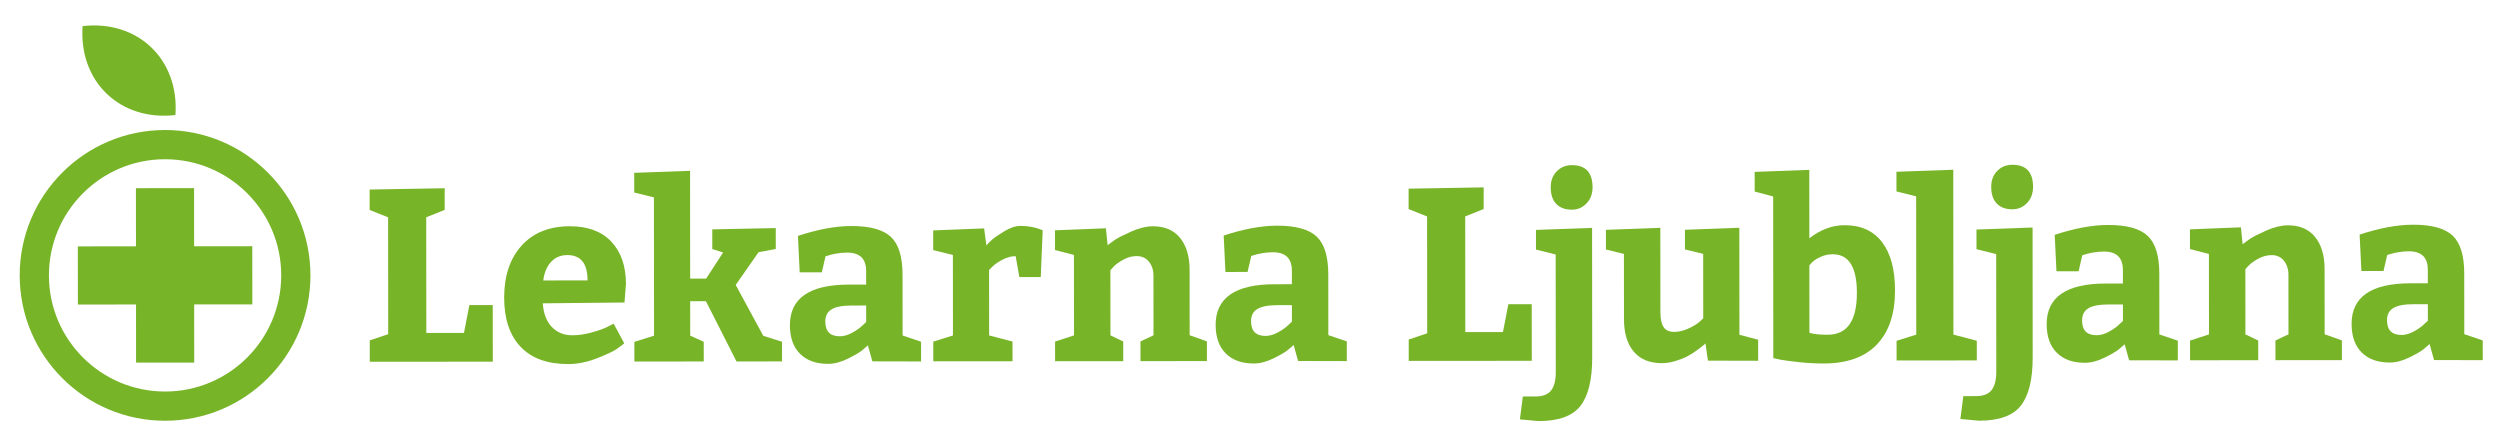
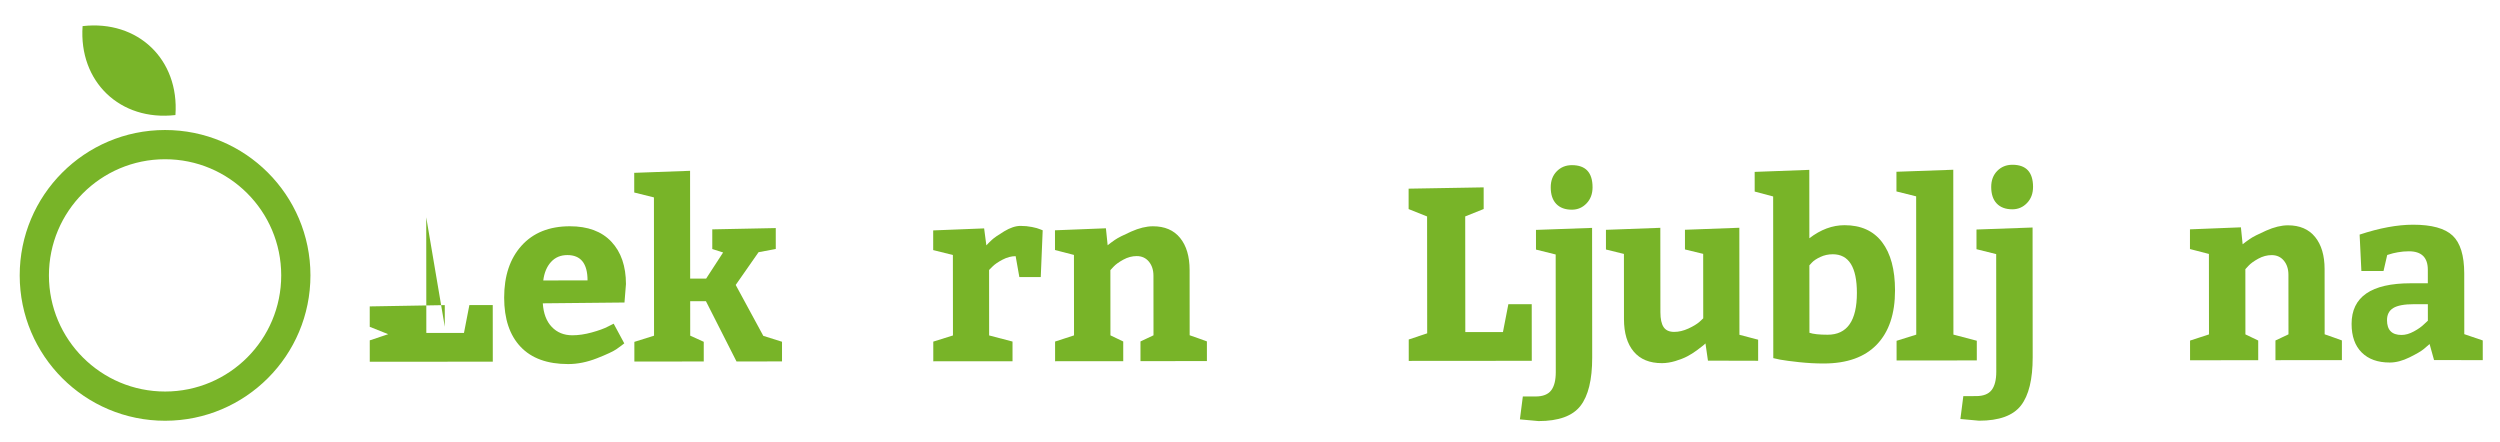
<svg xmlns="http://www.w3.org/2000/svg" version="1.1" id="Layer_1" x="0px" y="0px" viewBox="0 0 2030 359" style="enable-background:new 0 0 2030 359;" xml:space="preserve">
  <style type="text/css"> .st0{fill:#78B428;} </style>
  <g>
    <path class="st0" d="M133.94,105.57c-65.19,0.06-118,52.95-117.94,118.14c0.06,65.19,52.95,118,118.14,117.94 c65.19-0.06,118-52.95,117.94-118.14C252.03,158.32,199.13,105.51,133.94,105.57z M134.12,317.92 c-52.09,0.04-94.35-42.15-94.39-94.23c-0.04-52.09,42.15-94.35,94.23-94.39c52.09-0.04,94.35,42.15,94.39,94.23 C228.4,275.62,186.21,317.88,134.12,317.92z" />
-     <polygon class="st0" points="204.85,199.94 157.63,199.98 157.59,152.76 110.37,152.8 110.41,200.02 63.2,200.06 63.24,247.28 110.45,247.24 110.49,294.45 157.71,294.41 157.67,247.2 204.89,247.16 " />
    <path class="st0" d="M142.45,93.42c-44.93,5.15-78.6-27.11-75.38-72.22C112,16.05,145.67,48.31,142.45,93.42z" />
    <g>
-       <path class="st0" d="M346.1,176.44l0.08,93.91l30.57-0.03l4.38-22.58l18.98-0.02l0.04,45.95l-99.9,0.08l-0.01-17.38l14.98-5.01 l-0.08-94.9l-14.99-5.98l-0.01-16.58l60.94-1.05l0.01,17.58L346.1,176.44z" />
+       <path class="st0" d="M346.1,176.44l0.08,93.91l30.57-0.03l4.38-22.58l18.98-0.02l0.04,45.95l-99.9,0.08l-0.01-17.38l14.98-5.01 l-14.99-5.98l-0.01-16.58l60.94-1.05l0.01,17.58L346.1,176.44z" />
      <path class="st0" d="M507.08,245.64l-66.33,0.66c0.54,8.26,2.97,14.65,7.31,19.17c4.33,4.53,9.89,6.78,16.69,6.78 c4.92,0,10.19-0.77,15.78-2.31c5.59-1.54,9.92-3.1,12.98-4.71l4.79-2.4l8.61,15.98c-1.47,1.2-3.53,2.73-6.19,4.6 c-2.66,1.87-7.99,4.37-15.98,7.5c-7.99,3.14-15.78,4.71-23.37,4.71c-16.92,0.01-29.81-4.67-38.67-14.05 c-8.87-9.38-13.3-22.67-13.32-39.85c-0.01-17.71,4.7-31.8,14.15-42.27c9.45-10.46,22.5-15.7,39.15-15.72 c14.65-0.01,25.91,4.17,33.78,12.56s11.8,19.84,11.82,34.36L507.08,245.64z M460.69,207.12c-5.46,0-9.89,1.87-13.28,5.61 c-3.39,3.73-5.49,8.73-6.28,14.99l35.96-0.03C477.08,213.97,471.61,207.11,460.69,207.12z" />
      <path class="st0" d="M514.99,140.34l45.35-1.64l0.07,87.51l12.99-0.01l13.77-21.19l-8.79-2.79l-0.01-15.98l51.55-1.04l0.01,16.98 l-13.98,2.61l-18.56,26.59l22.41,41.34l15.19,4.78l0.01,15.98l-36.96,0.03l-24.82-48.93l-12.79,0.01l0.02,27.97l10.99,4.99 l0.01,15.98l-56.34,0.05l-0.01-15.98l15.98-5.01l-0.09-112.29L515,156.32L514.99,140.34z" />
-       <path class="st0" d="M747.91,293.51l-39.56-0.09l-3.61-12.99c-1.2,1.07-2.8,2.44-4.79,4.1c-2,1.67-5.83,3.9-11.48,6.7 c-5.66,2.8-11.02,4.21-16.08,4.21c-9.73,0.01-17.32-2.71-22.78-8.17c-5.47-5.45-8.2-13.18-8.21-23.17 c-0.02-21.98,15.96-32.98,47.92-33.01l13.99-0.01l-0.01-10.99c-0.01-9.99-5.14-14.98-15.4-14.97c-3.07,0-6.06,0.27-8.99,0.81 c-2.93,0.53-5.13,1.07-6.59,1.6l-2,0.6l-2.99,12.99l-17.98,0.02l-1.42-29.57c16.11-5.34,30.56-8.02,43.35-8.03 c15.18-0.01,25.91,2.94,32.17,8.86c6.26,5.92,9.4,16.15,9.42,30.66l0.04,49.35l14.99,5.11L747.91,293.51z M670.15,261.08 c0.01,7.99,3.94,11.99,11.8,11.98c3.2,0,6.56-0.97,10.09-2.91c3.53-1.93,6.29-3.9,8.29-5.9l3-2.8l-0.01-13.39l-11.39,0.01 c-7.73,0.01-13.28,1.05-16.68,3.11C671.85,253.26,670.15,256.56,670.15,261.08z" />
-       <path class="st0" d="M1093.61,293.22l-39.56-0.09l-3.61-12.99c-1.2,1.07-2.8,2.44-4.79,4.1c-2,1.67-5.83,3.9-11.48,6.7 c-5.66,2.8-11.02,4.21-16.08,4.21c-9.73,0.01-17.32-2.71-22.78-8.17c-5.47-5.45-8.2-13.18-8.21-23.17 c-0.02-21.98,15.96-32.98,47.92-33.01l13.99-0.01l-0.01-10.99c-0.01-9.99-5.14-14.98-15.4-14.97c-3.07,0-6.06,0.27-8.99,0.81 c-2.93,0.53-5.13,1.07-6.59,1.6l-2,0.6l-2.99,12.99l-17.98,0.02l-1.42-29.57c16.11-5.34,30.56-8.02,43.35-8.03 c15.18-0.01,25.91,2.94,32.17,8.86c6.26,5.92,9.4,16.15,9.42,30.66l0.04,49.35l14.99,5.11L1093.61,293.22z M1015.86,260.79 c0.01,7.99,3.94,11.99,11.8,11.98c3.2,0,6.56-0.97,10.09-2.91c3.53-1.93,6.29-3.9,8.29-5.9l3-2.8l-0.01-13.39l-11.39,0.01 c-7.73,0.01-13.28,1.05-16.68,3.11C1017.55,252.97,1015.86,256.27,1015.86,260.79z" />
      <path class="st0" d="M757.75,187.09l41.36-1.63l1.81,13.78c1.07-1.2,2.53-2.66,4.39-4.4c1.86-1.73,5.22-4.07,10.08-7 c4.86-2.93,9.29-4.4,13.28-4.41c3.19,0,6.29,0.29,9.29,0.89c3,0.59,5.23,1.23,6.7,1.89l2,0.79l-1.57,37.97l-17.38,0.01 l-3.01-16.98c-3.46,0-6.99,0.94-10.59,2.81c-3.59,1.87-6.32,3.73-8.19,5.6l-2.79,2.8l0.04,53.15l18.99,4.98l0.01,15.98 l-64.34,0.05l-0.01-15.98l15.98-5.01l-0.06-65.33l-15.99-3.98L757.75,187.09z" />
      <path class="st0" d="M856.64,187l41.36-1.63l1.41,13.78c1.46-1.2,3.39-2.63,5.79-4.3c2.4-1.67,6.82-3.93,13.28-6.8 c6.46-2.87,12.35-4.3,17.68-4.31c9.59-0.01,16.95,3.15,22.09,9.47c5.13,6.32,7.7,15.01,7.71,26.07l0.04,52.95 c1.73,0.53,4.2,1.39,7.4,2.59c3.2,1.19,5.4,1.99,6.6,2.39l0.01,15.98l-53.94,0.05l-0.01-15.98l10.58-5l-0.04-48.35 c0-4.66-1.24-8.49-3.71-11.48c-2.47-2.99-5.77-4.49-9.89-4.49c-3.73,0-7.36,0.97-10.89,2.91c-3.53,1.94-6.16,3.84-7.89,5.7 l-2.59,2.8l0.04,52.95l10.39,4.99l0.01,15.98l-55.34,0.05l-0.01-15.98l15.38-5.01l-0.06-65.33l-15.39-3.98L856.64,187z" />
    </g>
    <g>
-       <path class="st0" d="M1768.4,292.65l-39.56-0.09l-3.61-12.99c-1.2,1.07-2.8,2.44-4.79,4.1c-2,1.67-5.83,3.9-11.48,6.7 c-5.66,2.8-11.02,4.21-16.08,4.21c-9.73,0.01-17.32-2.71-22.78-8.17c-5.47-5.45-8.2-13.18-8.21-23.17 c-0.02-21.98,15.96-32.98,47.92-33.01l13.99-0.01l-0.01-10.99c-0.01-9.99-5.14-14.98-15.4-14.97c-3.07,0-6.06,0.27-8.99,0.81 c-2.93,0.53-5.13,1.07-6.59,1.6l-2,0.6l-2.99,12.99l-17.98,0.02l-1.42-29.57c16.11-5.34,30.56-8.02,43.35-8.03 c15.18-0.01,25.91,2.94,32.17,8.86c6.26,5.92,9.4,16.15,9.42,30.66l0.04,49.35l14.99,5.11L1768.4,292.65z M1690.65,260.22 c0.01,7.99,3.94,11.99,11.8,11.98c3.2,0,6.56-0.97,10.09-2.91c3.53-1.93,6.29-3.9,8.29-5.9l3-2.8l-0.01-13.39l-11.39,0.01 c-7.73,0.01-13.29,1.05-16.68,3.11C1692.34,252.4,1690.65,255.7,1690.65,260.22z" />
      <path class="st0" d="M2016,292.44l-39.56-0.09l-3.61-12.99c-1.2,1.07-2.8,2.44-4.79,4.1c-2,1.67-5.83,3.9-11.48,6.7 c-5.66,2.8-11.02,4.21-16.08,4.21c-9.73,0.01-17.32-2.71-22.78-8.17c-5.47-5.45-8.2-13.18-8.21-23.17 c-0.02-21.98,15.96-32.98,47.92-33.01l13.99-0.01l-0.01-10.99c-0.01-9.99-5.14-14.98-15.4-14.97c-3.07,0-6.06,0.27-8.99,0.81 c-2.93,0.53-5.13,1.07-6.59,1.6l-2,0.6l-2.99,12.99l-17.98,0.02l-1.42-29.57c16.11-5.34,30.56-8.02,43.35-8.03 c15.18-0.01,25.91,2.94,32.17,8.86c6.26,5.92,9.4,16.15,9.42,30.66l0.04,49.35l14.99,5.11L2016,292.44z M1938.25,260.01 c0.01,7.99,3.94,11.99,11.8,11.98c3.2,0,6.56-0.97,10.09-2.91c3.53-1.93,6.29-3.9,8.29-5.9l3-2.8l-0.01-13.39l-11.39,0.01 c-7.73,0.01-13.29,1.05-16.68,3.11C1939.94,252.19,1938.24,255.49,1938.25,260.01z" />
      <path class="st0" d="M1189.75,175.73l0.08,93.91l30.57-0.03l4.38-22.58l18.98-0.02l0.04,45.96l-99.9,0.08l-0.01-17.38l14.98-5.01 l-0.08-94.91l-14.99-5.98l-0.01-16.58l60.94-1.05l0.01,17.58L1189.75,175.73z" />
      <path class="st0" d="M1249.35,341.92l-15.19-1.39l2.38-18.58l10.39-0.01c5.86,0,10.05-1.64,12.58-4.9 c2.53-3.27,3.79-8.23,3.78-14.89l-0.08-95.51l-15.99-3.98l-0.01-15.98l45.56-1.63l0.09,105.29c0.02,17.98-3.17,31.07-9.56,39.27 C1276.92,337.8,1265.6,341.9,1249.35,341.92z M1259.19,152.1c0-5.33,1.62-9.66,4.88-12.99c3.26-3.33,7.35-5,12.28-5.01 c11.19-0.01,16.79,5.98,16.8,17.97c0,5.33-1.62,9.69-4.88,13.09c-3.26,3.4-7.22,5.1-11.89,5.11c-5.46,0-9.69-1.55-12.69-4.68 C1260.69,162.45,1259.19,157.96,1259.19,152.1z" />
      <path class="st0" d="M1318.67,259.14l-0.04-52.95l-14.59-3.59l-0.01-15.98l44.16-1.63l0.06,68.53c0,5.46,0.87,9.49,2.61,12.09 c1.73,2.6,4.6,3.89,8.59,3.89c3.73,0,7.56-0.91,11.49-2.71c3.93-1.8,6.96-3.63,9.09-5.5l3-2.8l-0.04-52.35l-14.79-3.59 l-0.01-15.98l44.16-1.63l0.07,86.91l15.19,3.98l0.01,17.12l-40.76-0.1l-2.01-13.99c-0.4,0.4-1.03,0.97-1.9,1.7 c-0.87,0.73-2.56,2.03-5.09,3.9c-2.53,1.87-5.13,3.5-7.79,4.9c-2.67,1.4-5.89,2.67-9.69,3.81c-3.8,1.13-7.43,1.7-10.89,1.71 c-9.99,0.01-17.62-3.11-22.89-9.37C1321.32,279.25,1318.68,270.46,1318.67,259.14z" />
      <path class="st0" d="M1424.79,139.57l44.36-1.64l0.05,55.54c9.19-7.07,18.7-10.61,28.56-10.61c13.32-0.01,23.48,4.58,30.48,13.76 c7,9.19,10.51,22.24,10.52,39.15c0.02,19.05-4.9,33.7-14.75,43.97c-9.85,10.27-24.23,15.41-43.14,15.42 c-6.53,0.01-13.19-0.36-19.98-1.08c-6.79-0.73-11.99-1.42-15.59-2.08l-5.39-1.2l-0.11-131.27l-14.99-3.98L1424.79,139.57z M1469.21,215.46l0.05,54.75c3.06,1.06,7.99,1.59,14.79,1.59c15.85-0.01,23.77-11.34,23.75-33.99 c-0.02-20.91-6.56-31.36-19.61-31.35c-3.6,0-6.96,0.74-10.09,2.21c-3.13,1.47-5.43,3-6.89,4.6L1469.21,215.46z" />
      <path class="st0" d="M1539.91,139.47l46.15-1.64l0.11,133.87l18.99,4.98l0.01,15.98l-65.14,0.05l-0.01-15.98l15.98-5.01 l-0.09-112.29l-15.99-3.98L1539.91,139.47z" />
      <path class="st0" d="M1607.03,341.61l-15.19-1.39l2.38-18.58l10.39-0.01c5.86,0,10.05-1.64,12.58-4.9 c2.53-3.27,3.79-8.23,3.79-14.89l-0.08-95.51l-15.99-3.98l-0.01-15.98l45.55-1.63l0.09,105.29c0.02,17.98-3.17,31.07-9.56,39.27 C1634.6,337.5,1623.28,341.6,1607.03,341.61z M1616.86,151.79c0-5.33,1.62-9.66,4.88-12.99c3.26-3.33,7.36-5,12.29-5.01 c11.19-0.01,16.79,5.98,16.8,17.97c0,5.33-1.63,9.69-4.89,13.09c-3.26,3.4-7.22,5.1-11.88,5.11c-5.46,0-9.69-1.55-12.69-4.68 C1618.37,162.15,1616.87,157.66,1616.86,151.79z" />
      <path class="st0" d="M1778.25,186.22l41.36-1.63l1.41,13.78c1.46-1.2,3.39-2.63,5.79-4.3c2.4-1.67,6.82-3.93,13.28-6.8 c6.46-2.87,12.35-4.3,17.68-4.31c9.59-0.01,16.95,3.15,22.09,9.47c5.13,6.33,7.7,15.01,7.71,26.07l0.04,52.95 c1.73,0.53,4.2,1.39,7.4,2.59c3.2,1.19,5.4,1.99,6.6,2.39l0.01,15.98l-53.95,0.05l-0.01-15.98l10.58-5l-0.04-48.35 c0-4.66-1.24-8.49-3.71-11.49c-2.47-2.99-5.77-4.49-9.89-4.49c-3.73,0-7.36,0.97-10.89,2.91c-3.53,1.94-6.16,3.84-7.89,5.7 l-2.59,2.8l0.04,52.95l10.39,4.99l0.01,15.98l-55.35,0.05l-0.01-15.98l15.38-5.01l-0.06-65.34l-15.39-3.98L1778.25,186.22z" />
    </g>
  </g>
</svg>